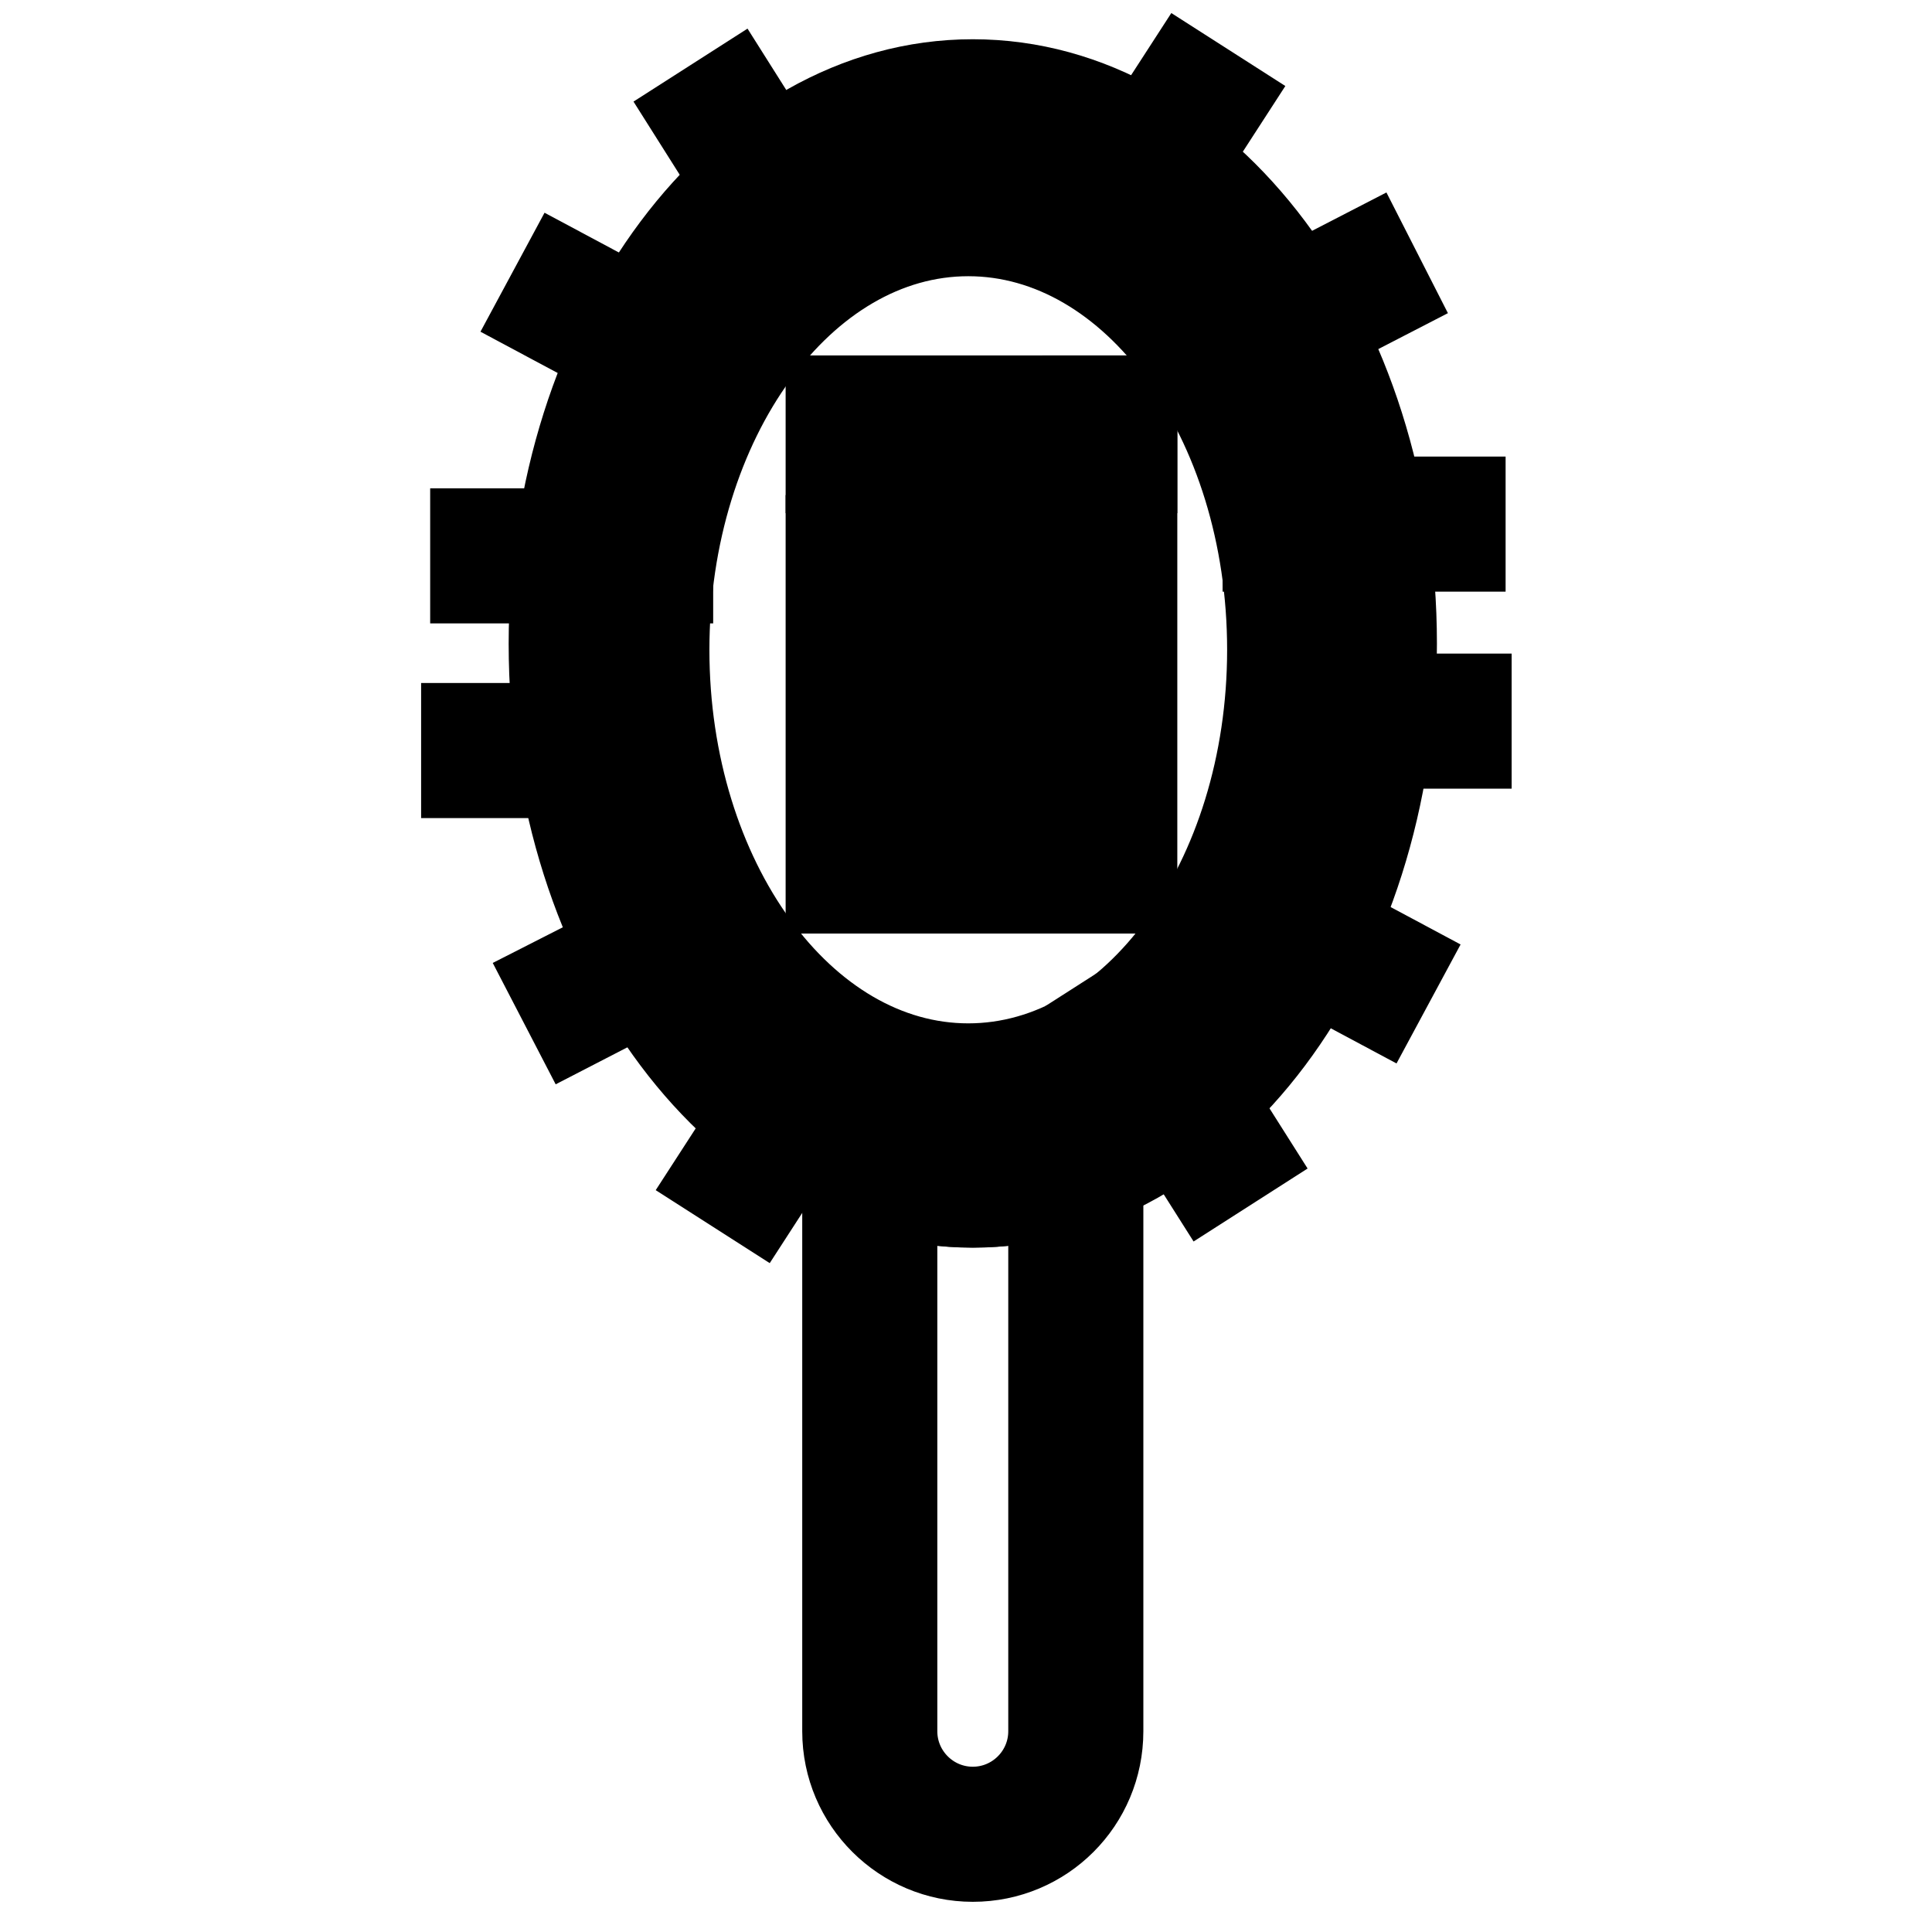
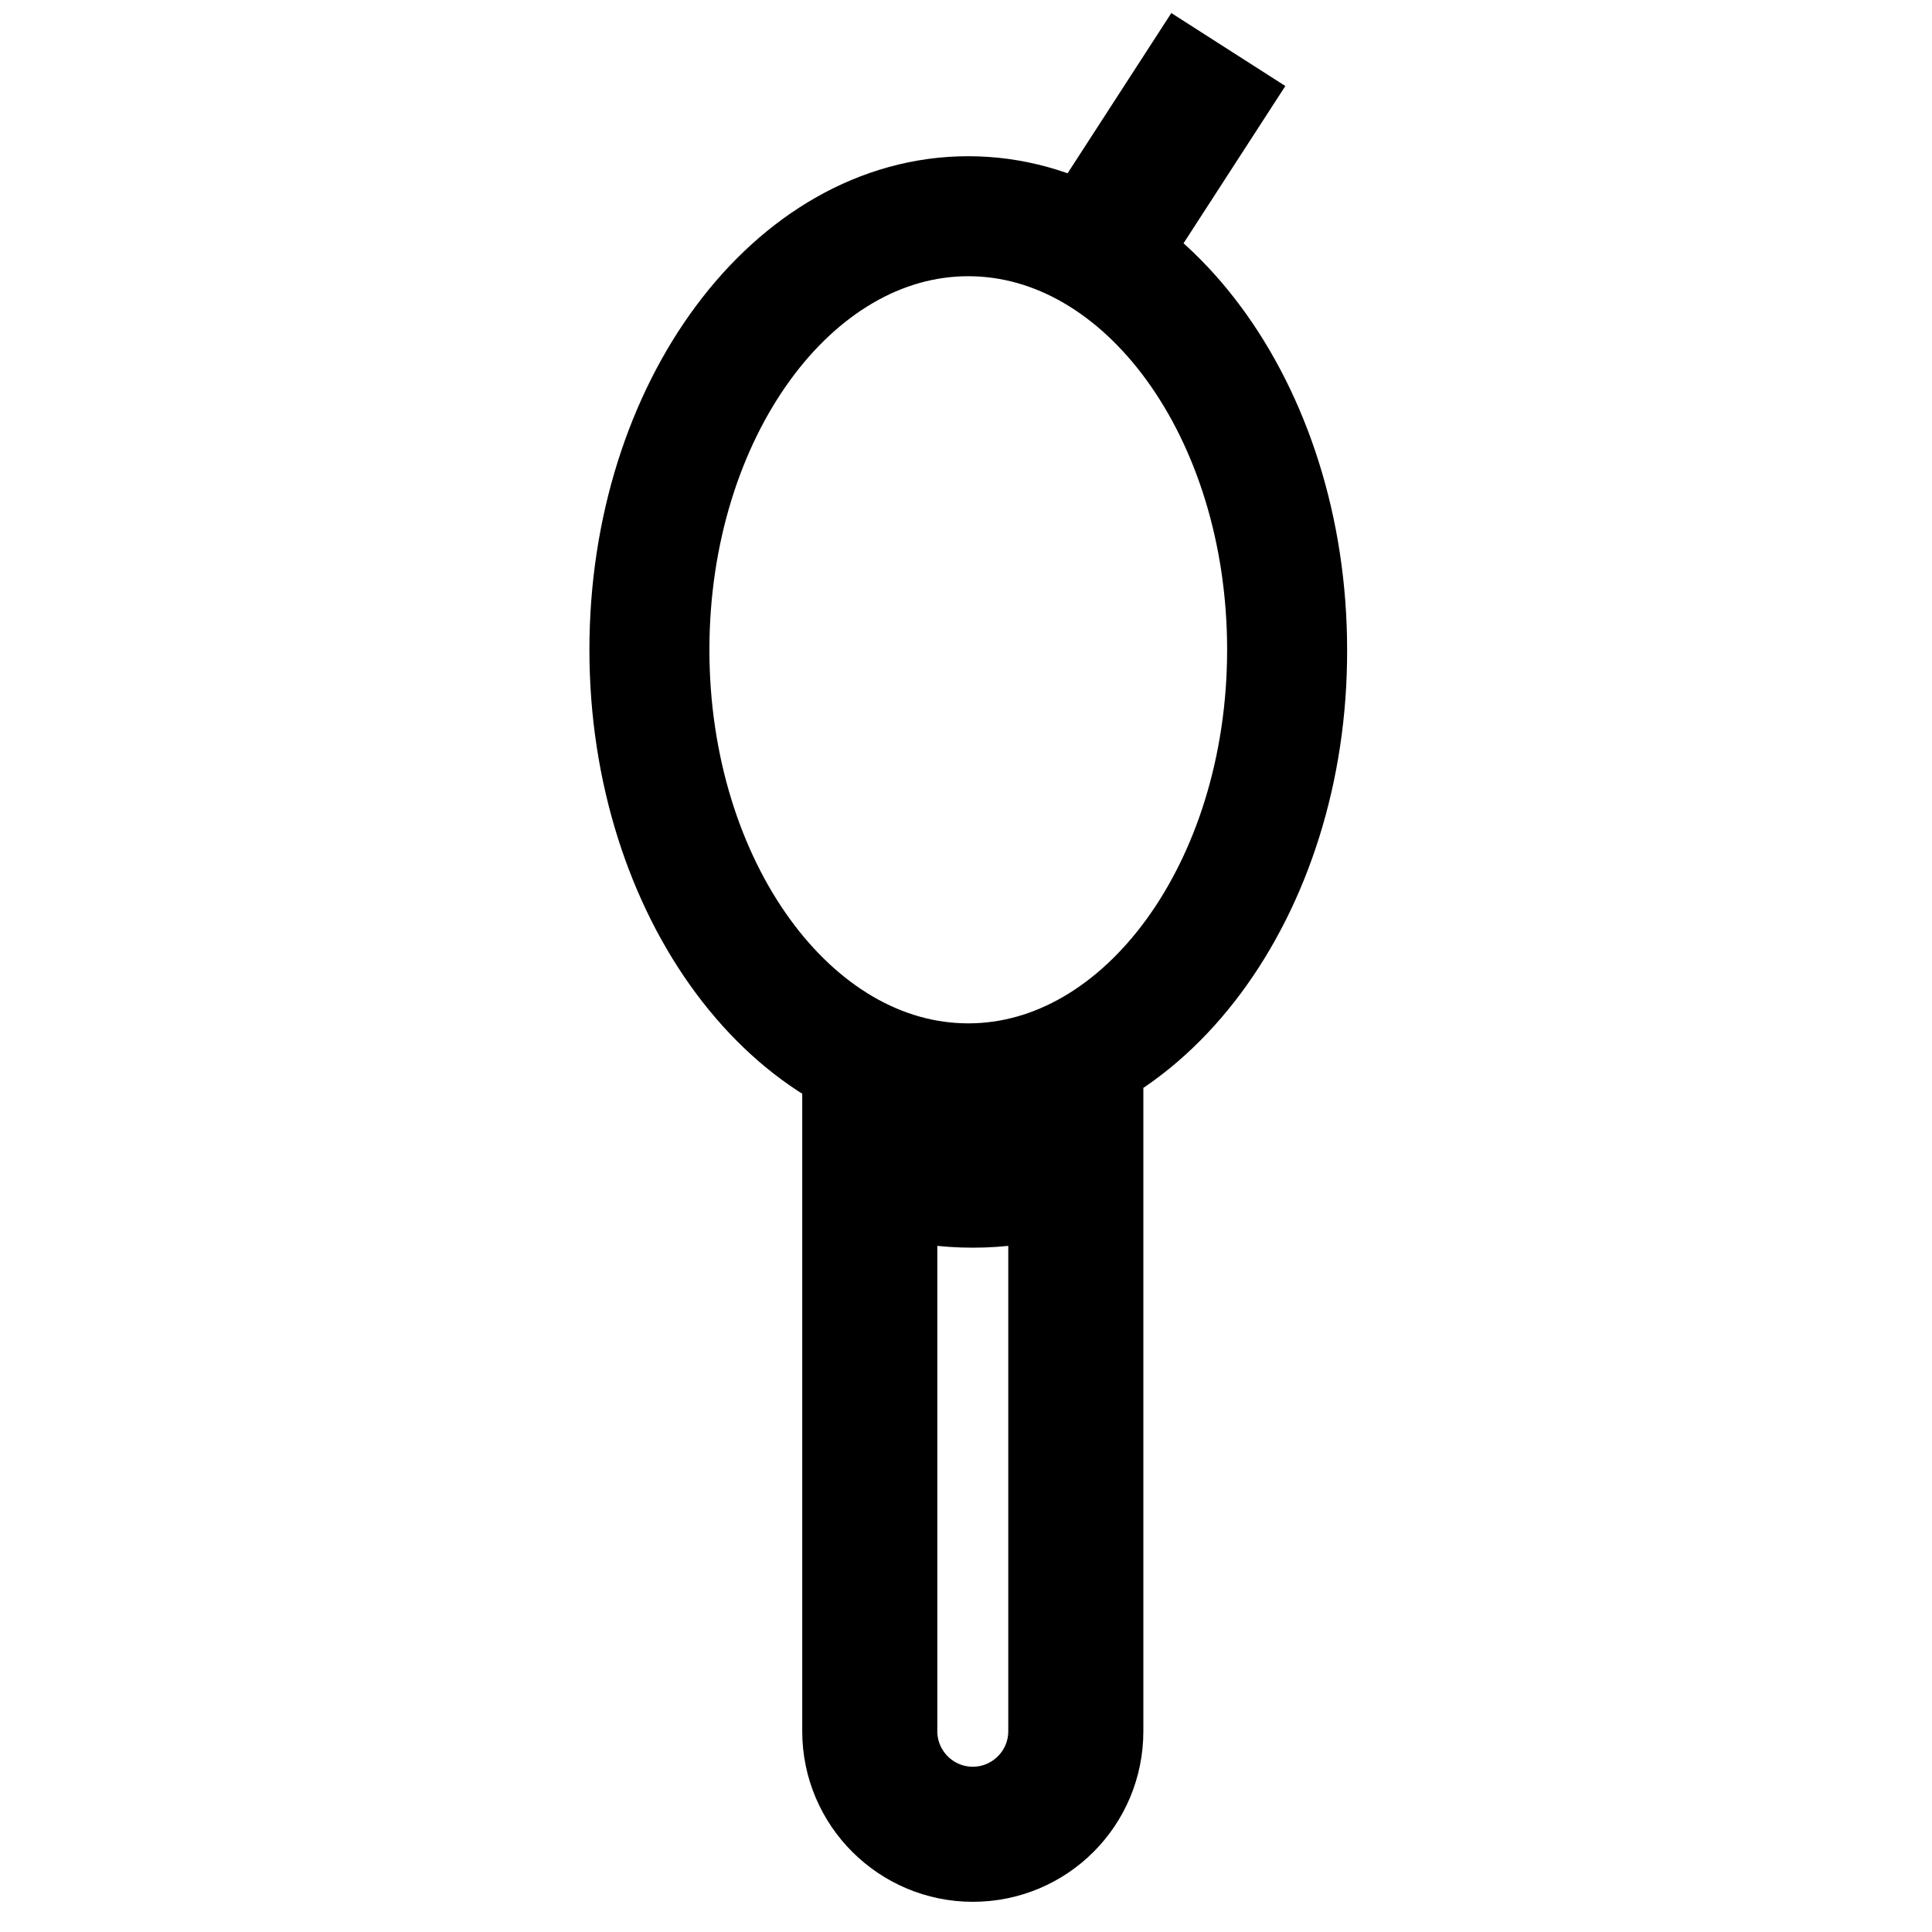
<svg xmlns="http://www.w3.org/2000/svg" version="1.1" x="0px" y="0px" viewBox="0 0 256 256" enable-background="new 0 0 256 256" xml:space="preserve">
  <g>
-     <path stroke-width="12" fill-opacity="0" stroke="#000000" d="M128.9,159.3c-30.6,0-55.5-33.2-55.5-74c0-40.8,24.9-74.1,55.5-74.1s55.5,33.2,55.5,74.1 C184.4,126.1,159.5,159.3,128.9,159.3z M128.9,17.1c-27.3,0-49.6,30.6-49.6,68.1s22.2,68.1,49.6,68.1c27.3,0,49.6-30.6,49.6-68.1 S156.2,17.1,128.9,17.1z" />
    <path stroke-width="12" fill-opacity="0" stroke="#000000" d="M128.9,246c-9.1,0-16.6-7.4-16.6-16.6v-79.7l4,1.4c8.3,3,17,3,25.2,0l4-1.4v79.7 C145.5,238.6,138.1,246,128.9,246z M118.2,157.9v71.5c0,5.9,4.8,10.7,10.7,10.7c5.9,0,10.7-4.8,10.7-10.7v-71.5 C132.5,159.8,125.3,159.8,118.2,157.9z M128.3,145.5c-24.4,0-44.2-26.7-44.2-59.4c0-32.8,19.8-59.4,44.2-59.4 c24.4,0,44.2,26.7,44.2,59.4C172.6,118.8,152.7,145.5,128.3,145.5z M128.3,30.6C106.1,30.6,88,55.5,88,86.1 c0,30.6,18.1,55.5,40.3,55.5c22.2,0,40.3-24.9,40.3-55.5C168.6,55.4,150.5,30.6,128.3,30.6z M143.6,30.7L157,10l5,3.2l-13.4,20.7 L143.6,30.7z" />
-     <path stroke-width="12" fill-opacity="0" stroke="#000000" d="M159.2,44.9l21.9-11.3l2.7,5.3l-21.9,11.3L159.2,44.9z M146.7,135.2l5-3.2L165,153l-5,3.2L146.7,135.2z  M161.1,121.3l2.8-5.2l21.5,11.5l-2.8,5.2L161.1,121.3z M168,66.5h25.5v5.9H168V66.5z M168.8,92.6h25.5v5.9h-25.5V92.6z  M95.2,155.9l13.4-20.7l5,3.2l-13.4,20.7L95.2,155.9z M73.4,130.2L95.4,119l2.7,5.3l-21.9,11.3L73.4,130.2z M92.2,15.3l5-3.2 l13.2,20.9l-5,3.2L92.2,15.3z M71.8,41.5l2.8-5.2l21.5,11.5l-2.8,5.2L71.8,41.5z M61.8,96.5h25.5v5.9H61.8V96.5z M63,70.7h25.5v5.9 H63V70.7z M110.1,53.1h5.9V62h-5.9V53.1z M127.1,53.1h5.9V62h-5.9V53.1z M144.1,53.1h5.9V62h-5.9V53.1z" />
-     <path stroke-width="12" fill-opacity="0" stroke="#000000" d="M144.1,53.1h5.9V62h-5.9V53.1z M110.1,71.6h5.9v8.9h-5.9V71.6z M127.1,71.6h5.9v8.9h-5.9V71.6z M144.1,71.6 h5.9v8.9h-5.9V71.6z M110.1,90h5.9v8.9h-5.9V90z M127.1,90h5.9v8.9h-5.9V90z M144.1,90h5.9v8.9h-5.9V90z M110.1,108.8h5.9v8.9h-5.9 V108.8z M127.1,108.8h5.9v8.9h-5.9V108.8z M144.1,108.8h5.9v8.9h-5.9V108.8z" />
  </g>
</svg>